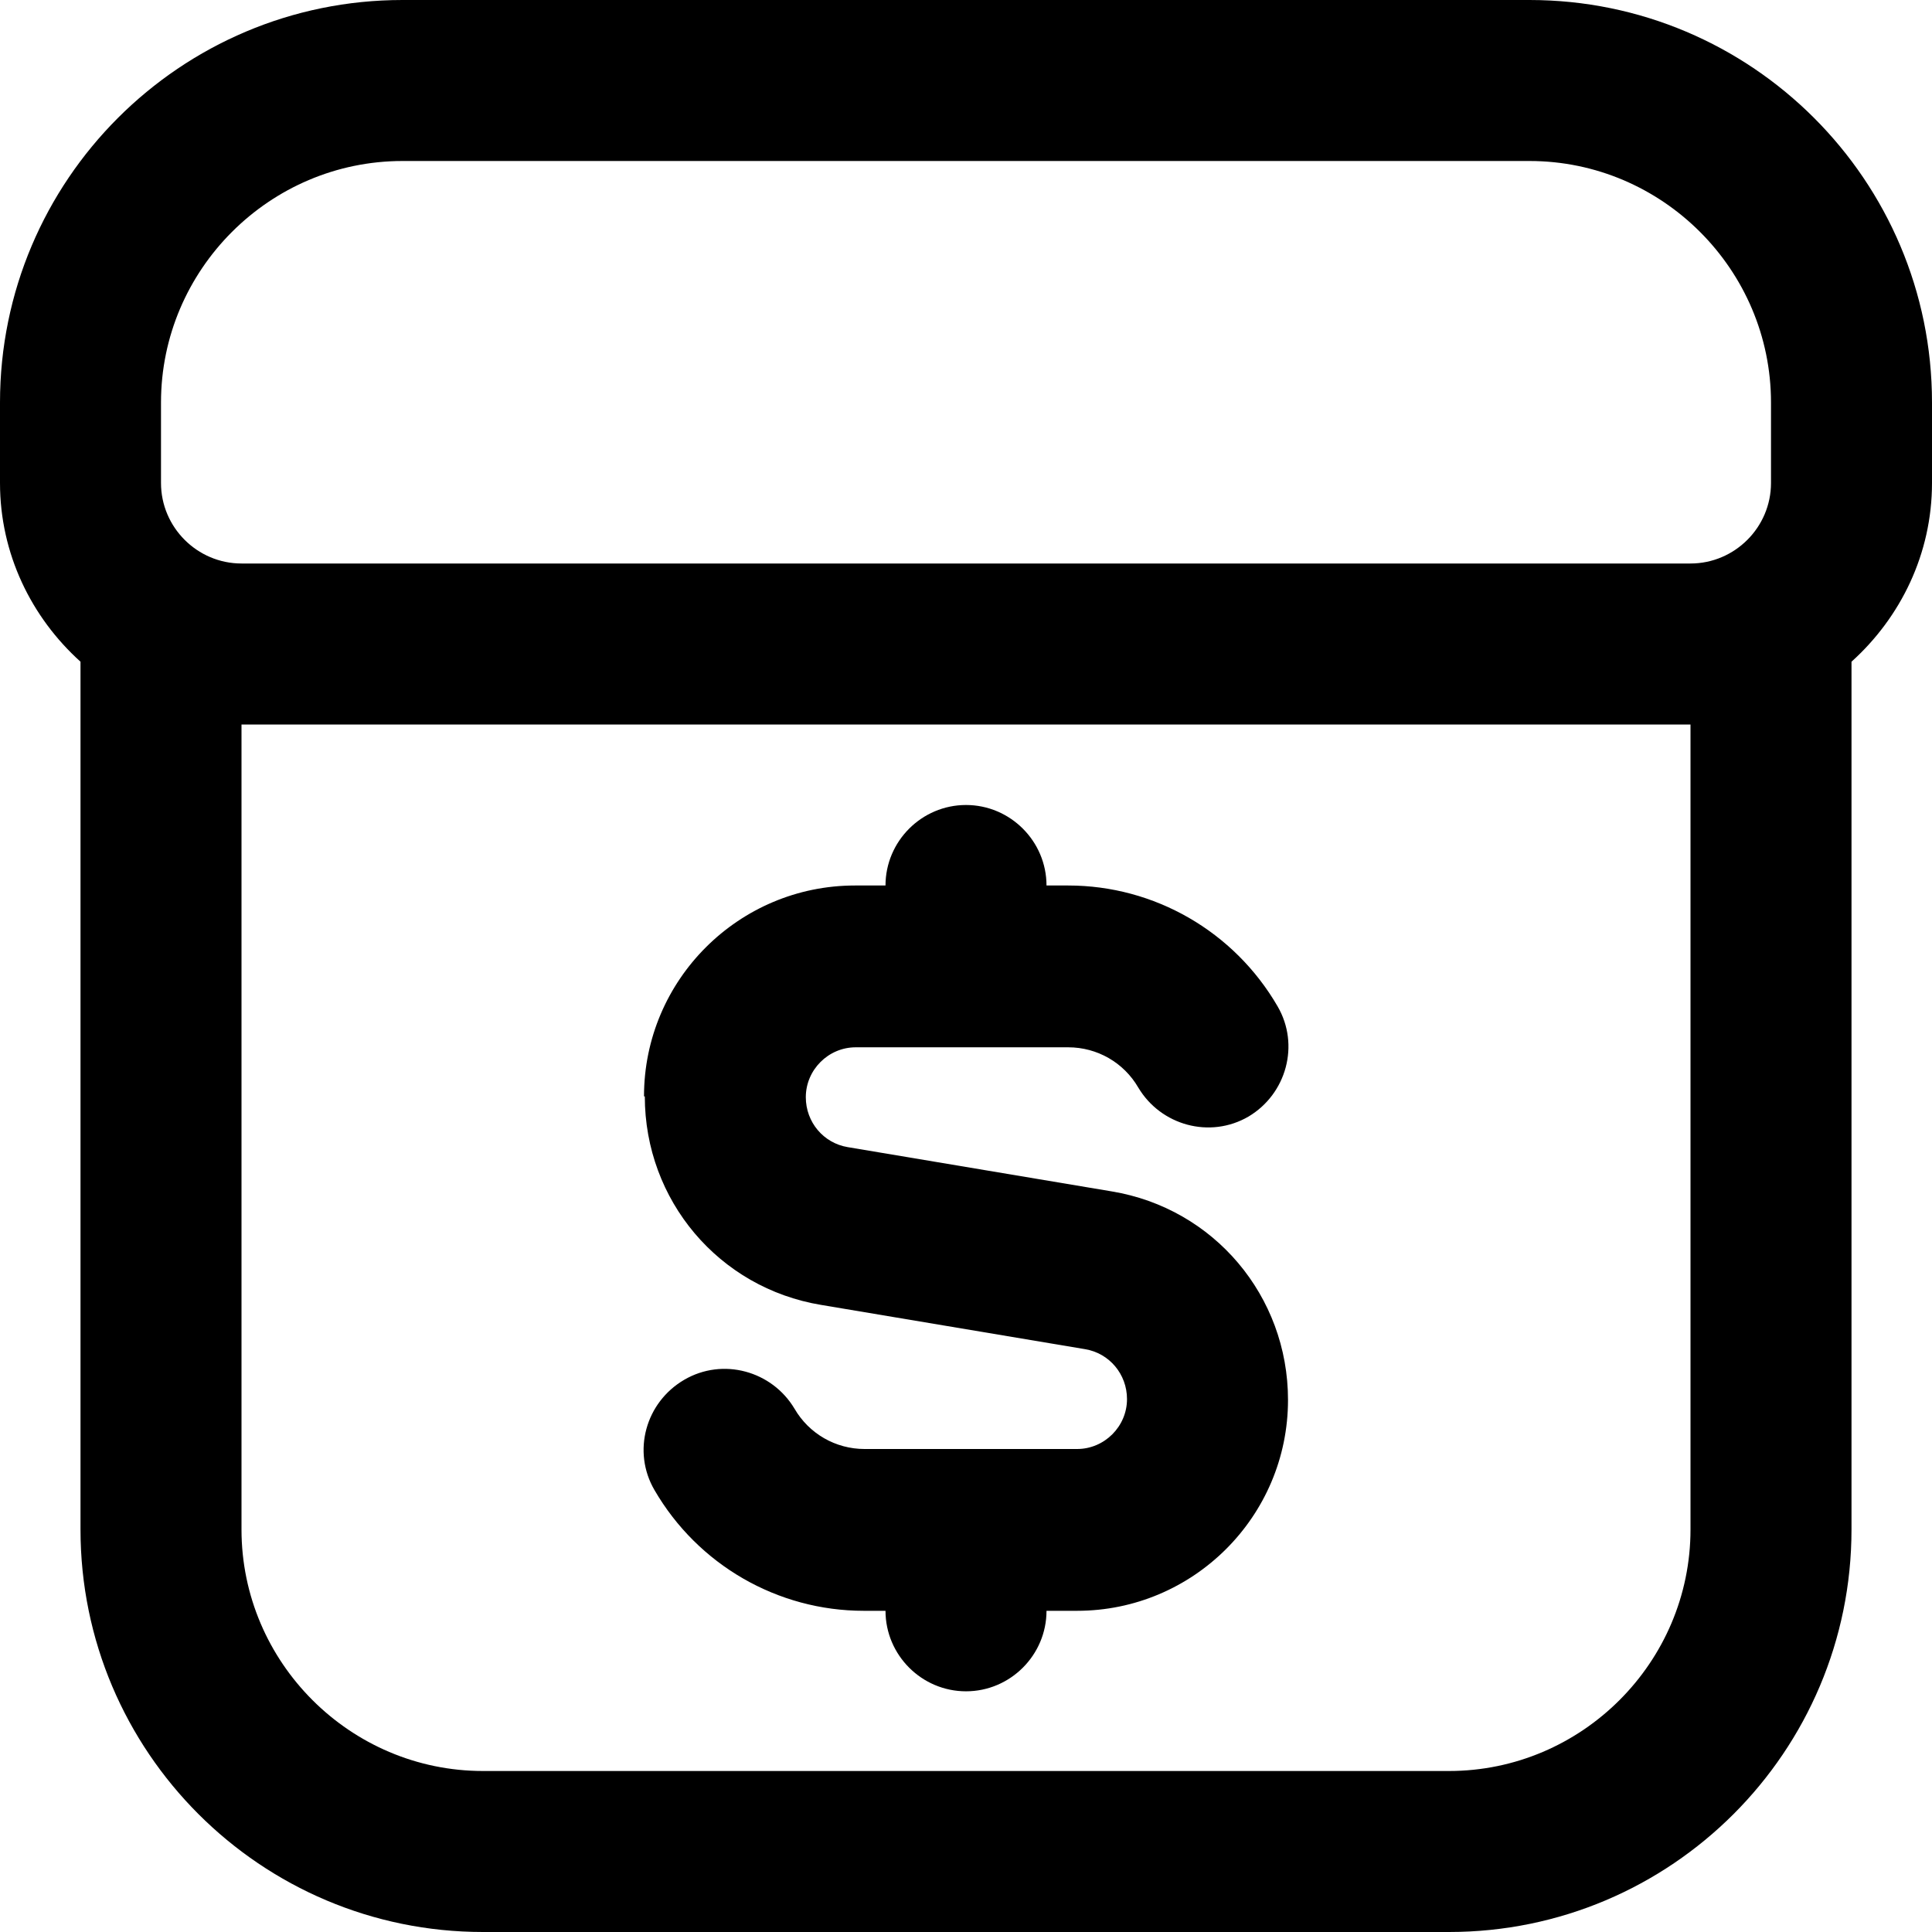
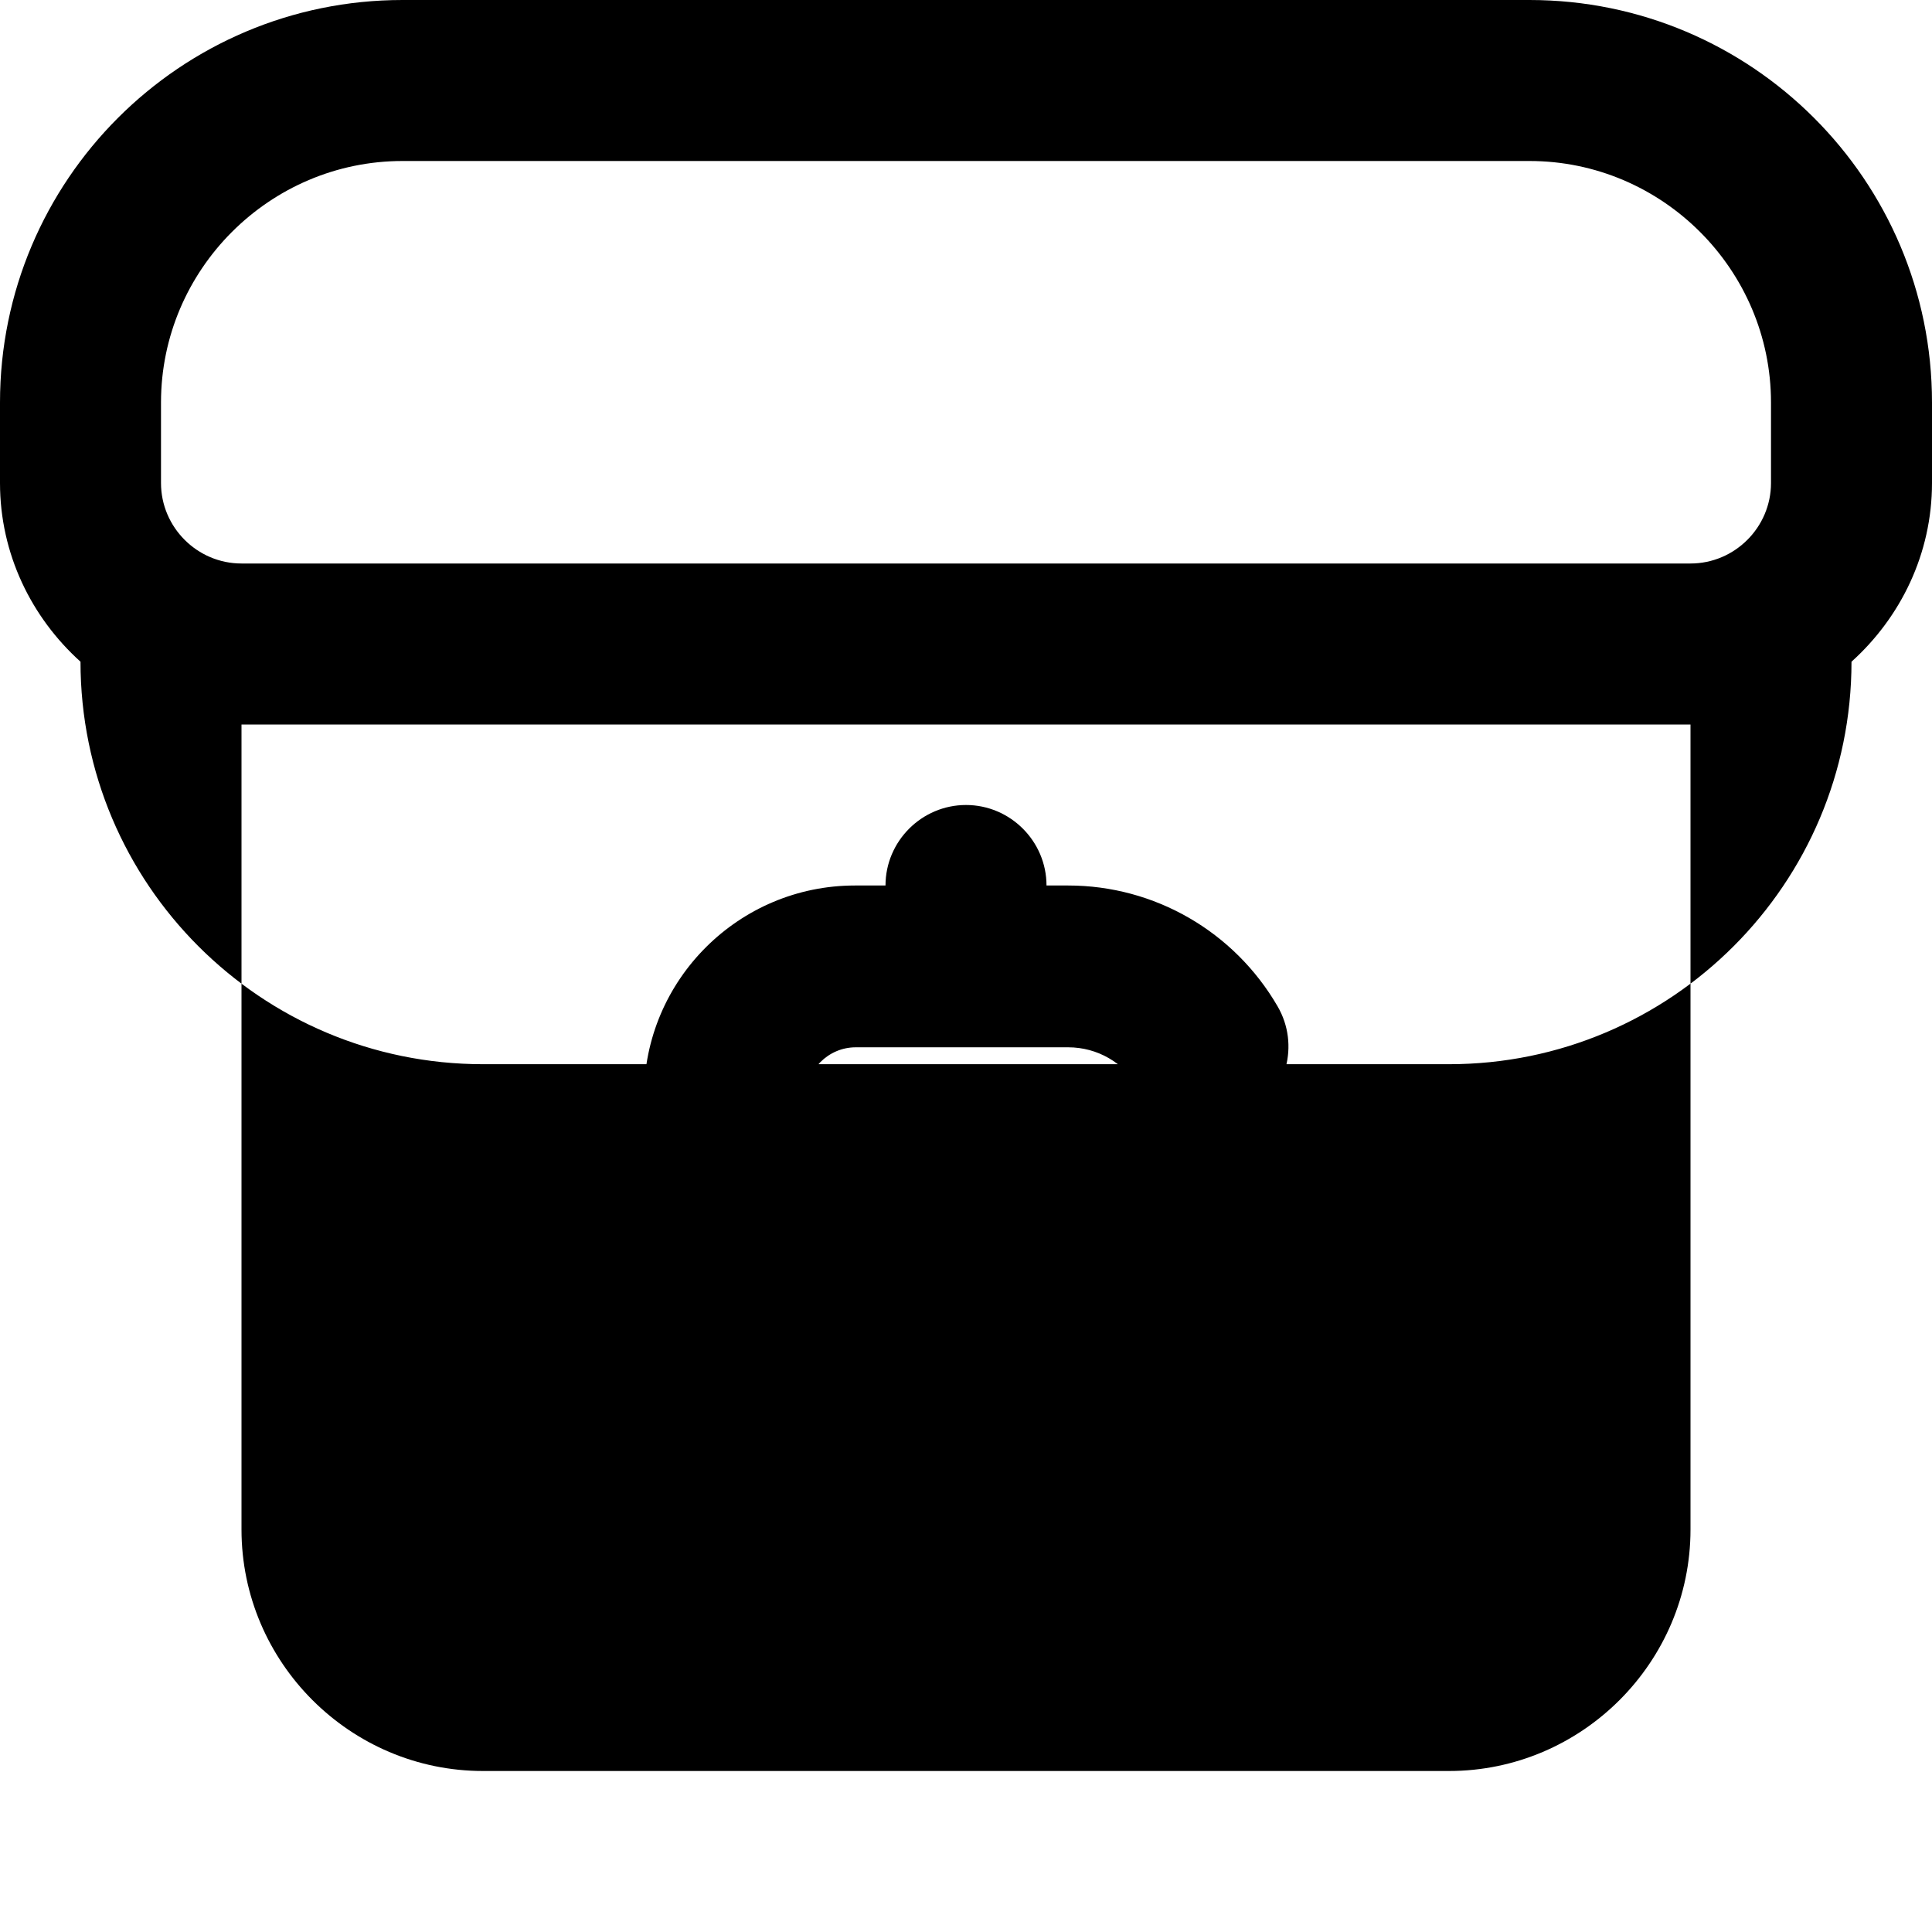
<svg xmlns="http://www.w3.org/2000/svg" id="Layer_1" data-name="Layer 1" viewBox="0 0 24 24" width="512" height="512">
-   <path d="M19,0H5C2.24,0,0,2.24,0,5v1c0,.88,.39,1.67,1,2.22v10.78c0,2.76,2.24,5,5,5h12c2.76,0,5-2.24,5-5V8.22c.61-.55,1-1.34,1-2.22v-1c0-2.76-2.24-5-5-5Zm2,19c0,1.65-1.35,3-3,3H6c-1.65,0-3-1.35-3-3V9H21v10Zm1-13c0,.55-.45,1-1,1H3c-.55,0-1-.45-1-1v-1c0-1.65,1.35-3,3-3h14c1.65,0,3,1.35,3,3v1Zm-14,7.62c0-1.45,1.18-2.62,2.62-2.62h.38c0-.55,.45-1,1-1s1,.45,1,1h.27c1.07,0,2.06,.57,2.6,1.5,.28,.48,.11,1.09-.36,1.37-.48,.28-1.09,.11-1.37-.36-.18-.31-.51-.5-.87-.5h-2.64c-.34,0-.62,.28-.62,.62,0,.31,.22,.57,.52,.62l3.28,.55c1.27,.21,2.19,1.3,2.19,2.59,0,1.45-1.18,2.62-2.62,2.62h-.38c0,.55-.45,1-1,1s-1-.45-1-1h-.27c-1.07,0-2.06-.57-2.6-1.5-.28-.48-.11-1.09,.37-1.37,.48-.28,1.09-.11,1.37,.36,.18,.31,.51,.5,.87,.5h2.64c.34,0,.62-.28,.62-.62,0-.31-.22-.57-.52-.62l-3.28-.55c-1.27-.21-2.19-1.3-2.19-2.59Z" />
+   <path d="M19,0H5C2.24,0,0,2.24,0,5v1c0,.88,.39,1.67,1,2.22c0,2.76,2.24,5,5,5h12c2.76,0,5-2.24,5-5V8.22c.61-.55,1-1.34,1-2.22v-1c0-2.76-2.24-5-5-5Zm2,19c0,1.65-1.35,3-3,3H6c-1.65,0-3-1.35-3-3V9H21v10Zm1-13c0,.55-.45,1-1,1H3c-.55,0-1-.45-1-1v-1c0-1.65,1.35-3,3-3h14c1.65,0,3,1.35,3,3v1Zm-14,7.62c0-1.45,1.18-2.62,2.62-2.62h.38c0-.55,.45-1,1-1s1,.45,1,1h.27c1.07,0,2.06,.57,2.6,1.5,.28,.48,.11,1.09-.36,1.37-.48,.28-1.09,.11-1.37-.36-.18-.31-.51-.5-.87-.5h-2.64c-.34,0-.62,.28-.62,.62,0,.31,.22,.57,.52,.62l3.28,.55c1.27,.21,2.19,1.3,2.19,2.59,0,1.45-1.18,2.62-2.62,2.62h-.38c0,.55-.45,1-1,1s-1-.45-1-1h-.27c-1.07,0-2.06-.57-2.6-1.5-.28-.48-.11-1.09,.37-1.37,.48-.28,1.09-.11,1.37,.36,.18,.31,.51,.5,.87,.5h2.64c.34,0,.62-.28,.62-.62,0-.31-.22-.57-.52-.62l-3.28-.55c-1.27-.21-2.19-1.3-2.19-2.59Z" />
</svg>